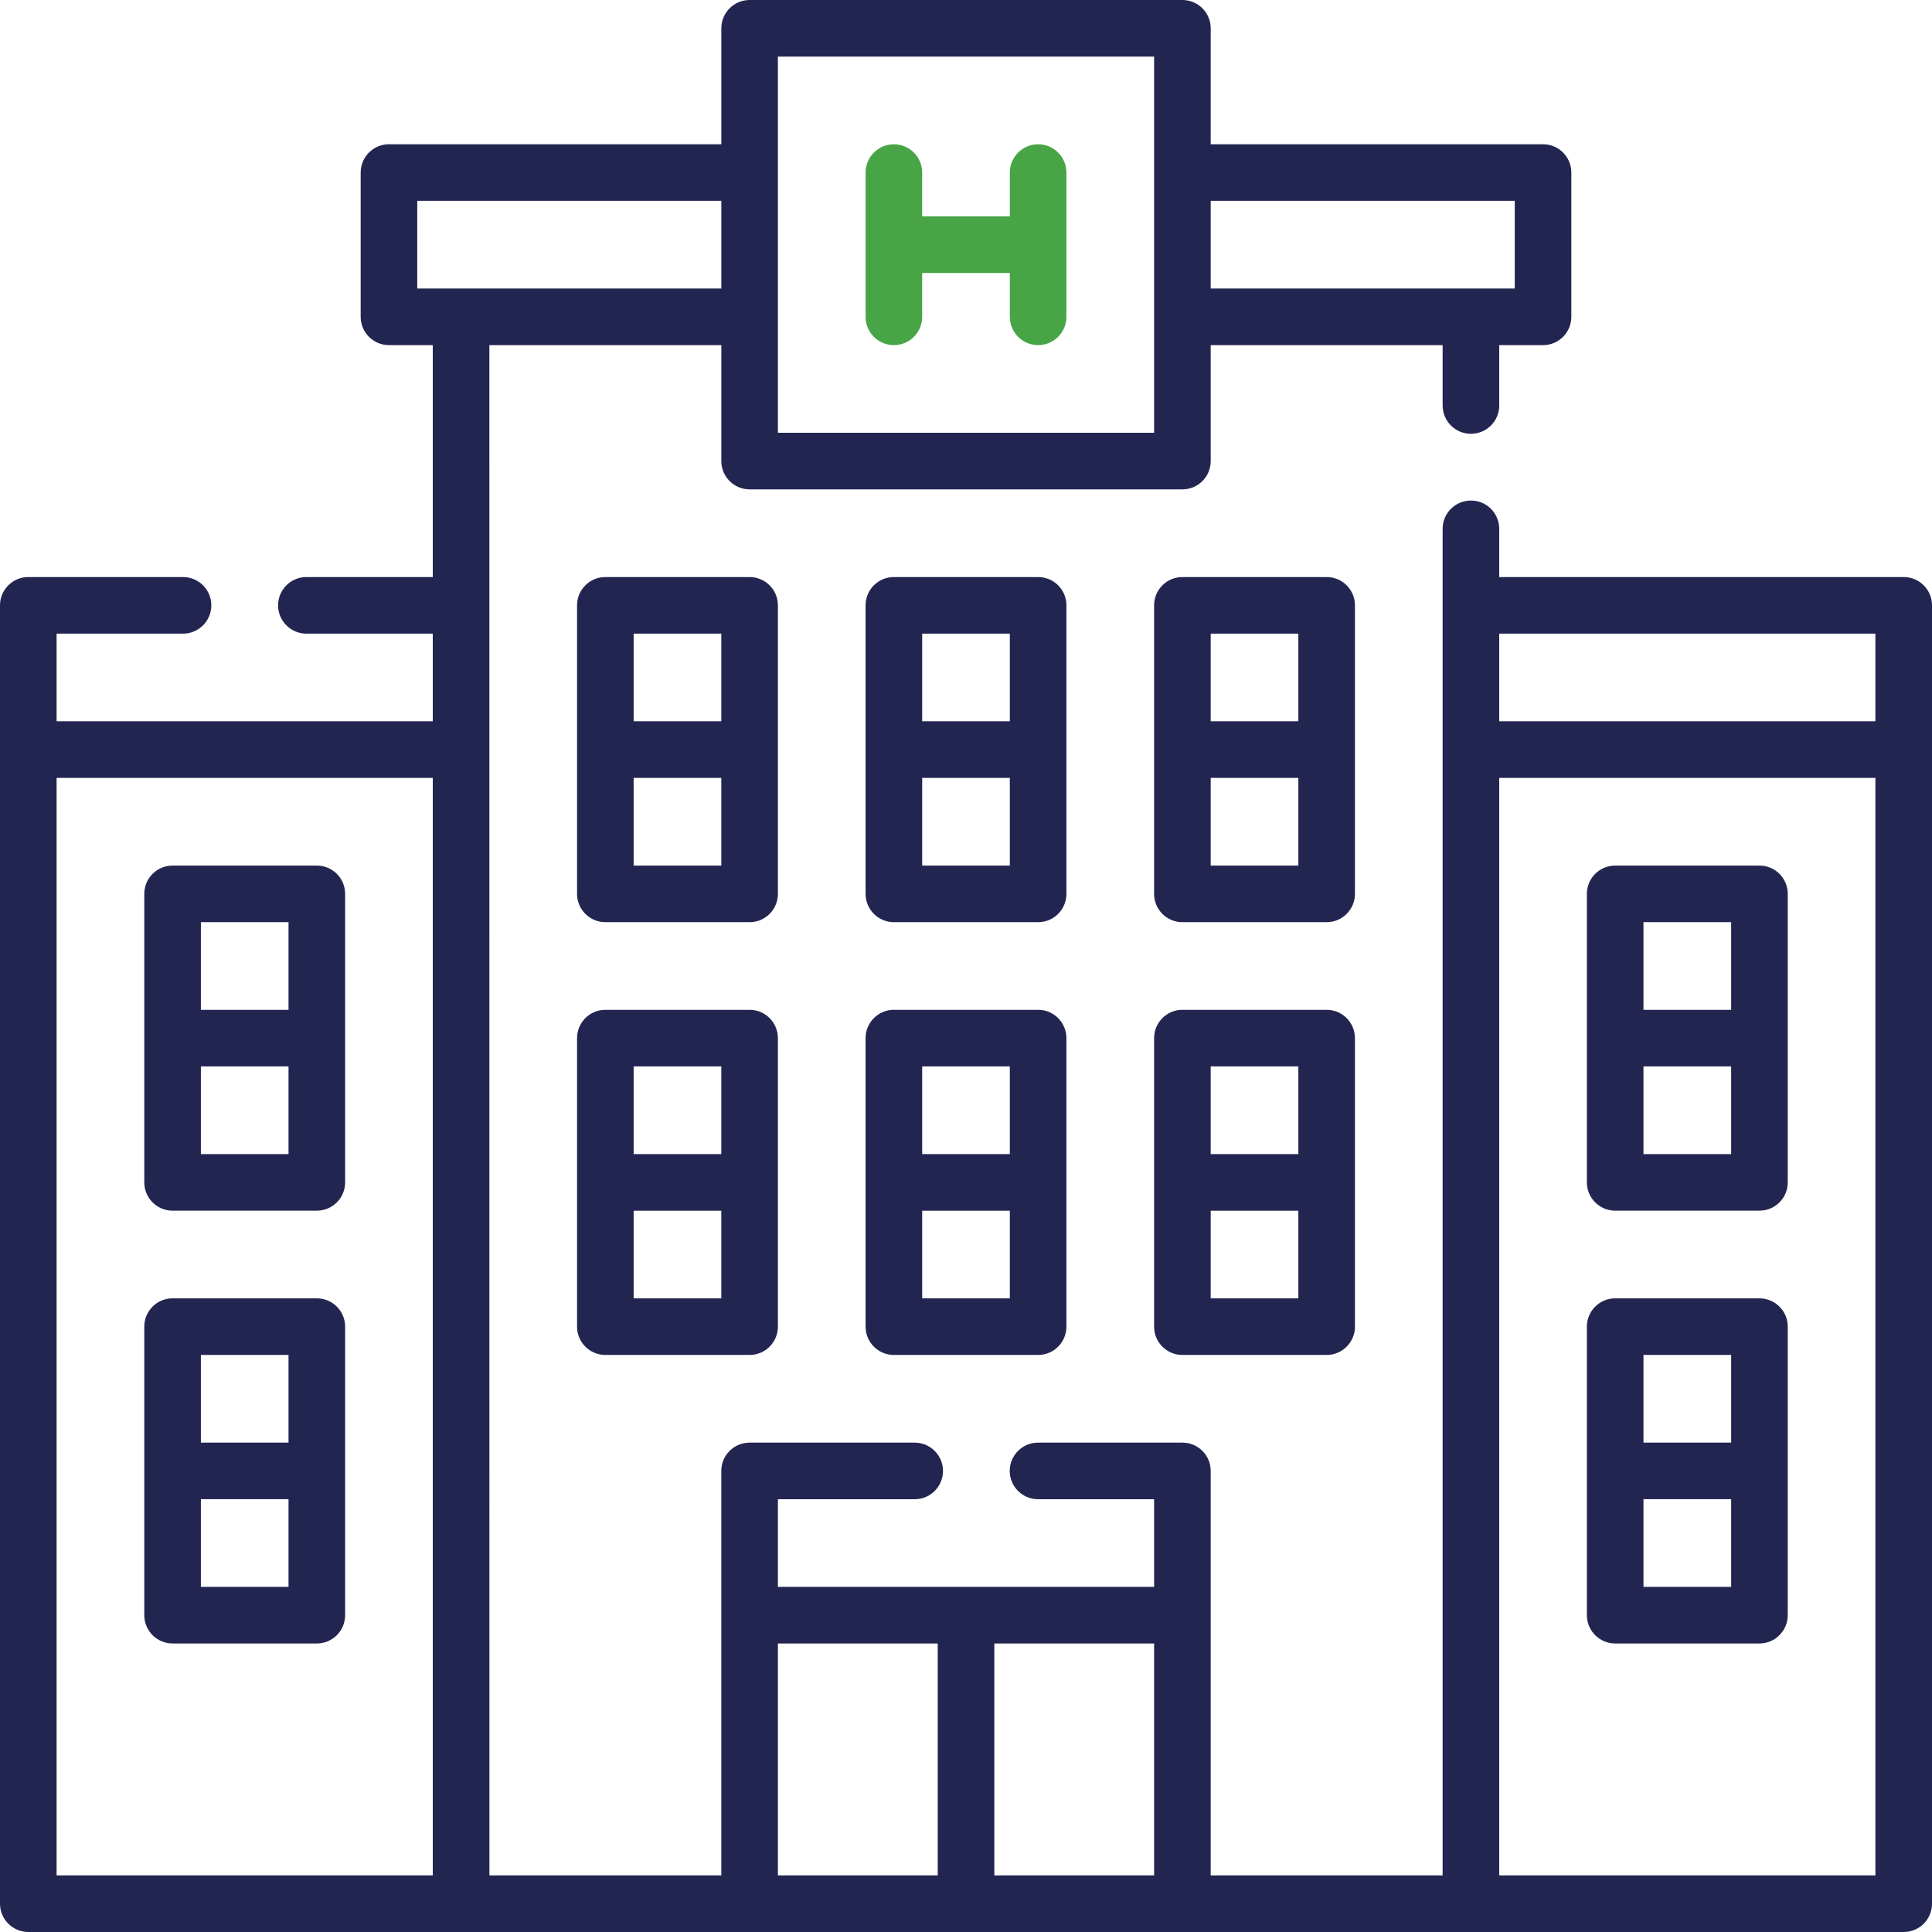
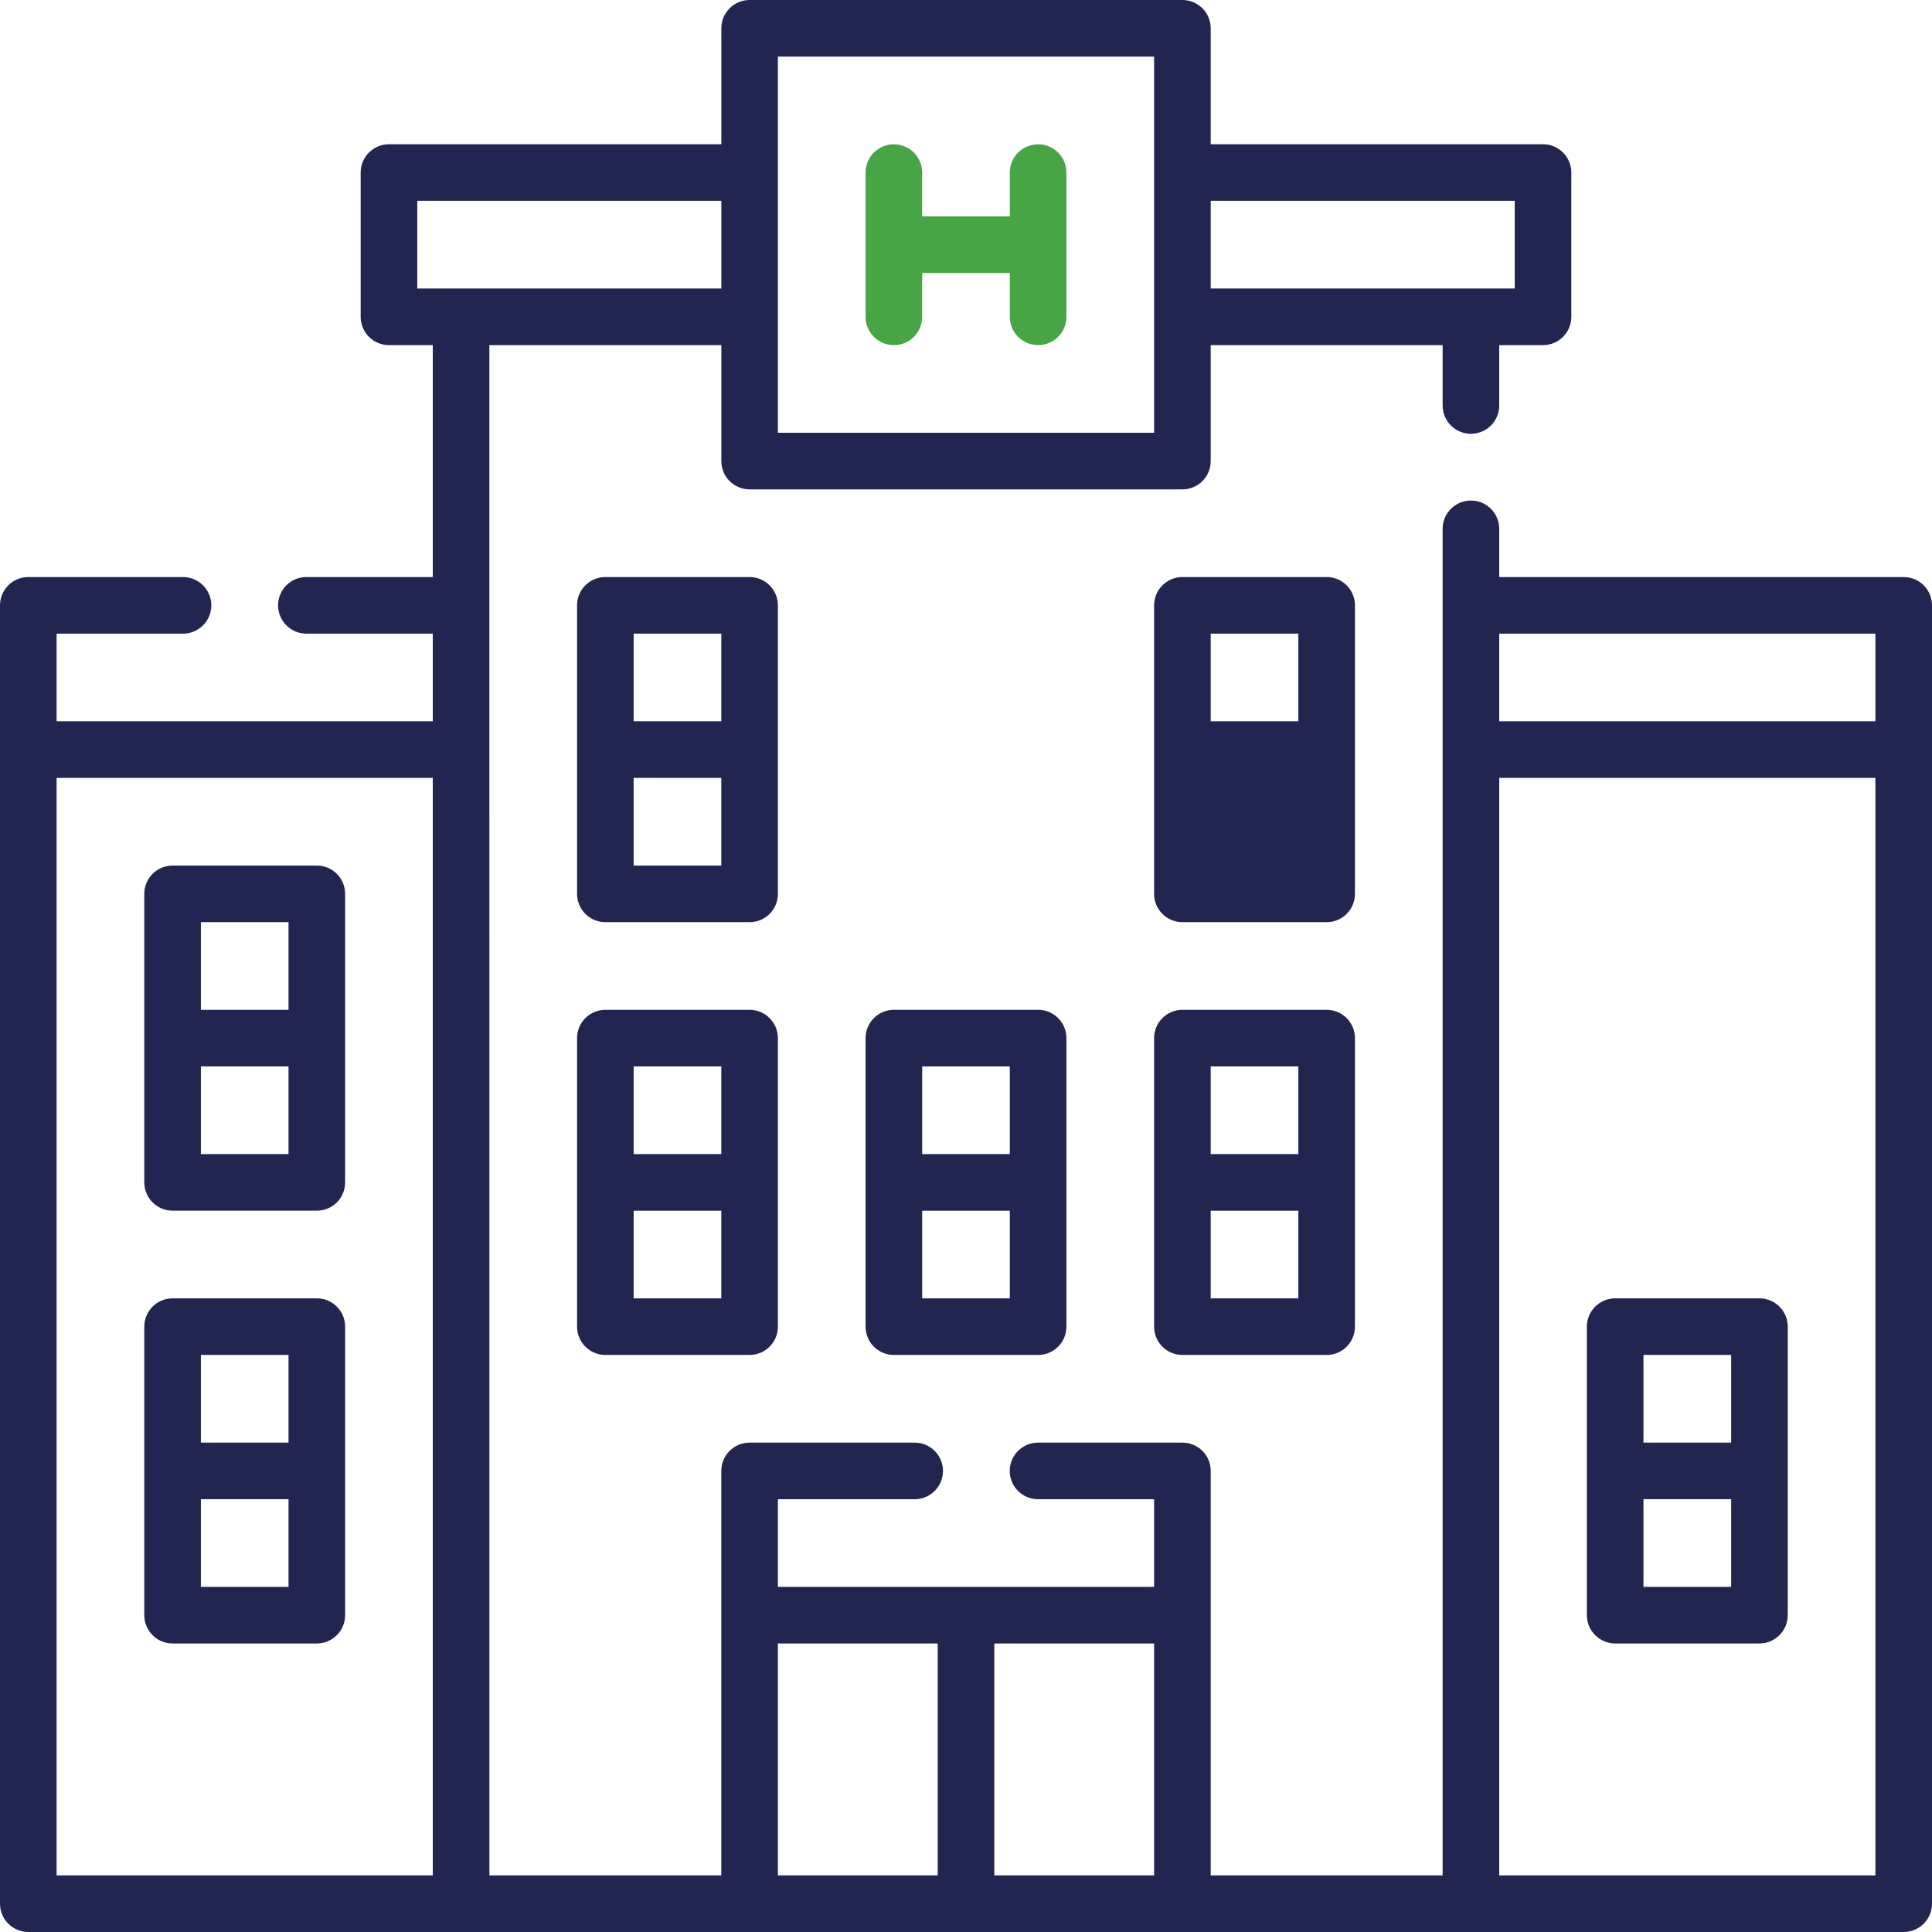
<svg xmlns="http://www.w3.org/2000/svg" width="47" height="47" viewBox="0 0 47 47" fill="none">
  <g clip-path="url(#clip0_43_3584)">
    <path d="M46.312 14.038H36.472V12.865C36.472 12.485 36.164 12.177 35.784 12.177C35.403 12.177 35.095 12.485 35.095 12.865L35.095 45.623H29.453V35.783C29.453 35.403 29.145 35.095 28.765 35.095H25.253C24.872 35.095 24.564 35.403 24.564 35.783C24.564 36.164 24.872 36.472 25.253 36.472H28.076V38.604H18.924V36.472H22.252C22.632 36.472 22.94 36.164 22.94 35.783C22.94 35.403 22.632 35.095 22.252 35.095H18.236C17.855 35.095 17.547 35.403 17.547 35.783V45.623H11.906L11.905 8.396H17.548V11.217C17.548 11.597 17.856 11.905 18.236 11.905H28.764C29.145 11.905 29.453 11.597 29.453 11.217V8.396H35.095V9.864C35.095 10.245 35.403 10.553 35.784 10.553C36.164 10.553 36.472 10.245 36.472 9.864V8.396H37.538C37.918 8.396 38.226 8.087 38.226 7.707V4.198C38.226 3.818 37.918 3.509 37.538 3.509H29.453V0.689C29.453 0.308 29.145 0 28.764 0H18.236C17.856 0 17.548 0.308 17.548 0.689V3.509H9.463C9.082 3.509 8.774 3.818 8.774 4.198V7.707C8.774 8.087 9.082 8.396 9.463 8.396H10.528V14.038H7.453C7.073 14.038 6.765 14.346 6.765 14.726C6.765 15.106 7.073 15.415 7.453 15.415H10.528V17.547H1.377V15.415H4.452C4.832 15.415 5.141 15.106 5.141 14.726C5.141 14.346 4.832 14.038 4.452 14.038H0.688C0.308 14.038 0 14.346 0 14.726L0 46.311C0 46.692 0.309 47 0.689 47H46.312C46.692 47 47 46.692 47 46.311V14.726C47 14.346 46.692 14.038 46.312 14.038ZM29.453 4.886H36.849V7.019H29.453V4.886ZM18.924 1.377H28.076V10.528H18.924V1.377ZM10.528 45.623H1.377V18.924H10.528V45.623ZM10.151 7.019V4.886H17.548V7.019H10.151ZM18.924 45.623V39.981H22.812V45.623H18.924ZM24.189 45.623V39.981H28.076V45.623H24.189ZM45.623 45.623H36.472V18.924H45.623V45.623ZM45.623 17.547H36.472V15.415H45.623V17.547Z" fill="#232551" />
    <path d="M25.255 3.51C24.875 3.51 24.566 3.818 24.566 4.198V5.264H22.434V4.198C22.434 3.818 22.126 3.51 21.745 3.51C21.365 3.51 21.057 3.818 21.057 4.198V7.707C21.057 8.088 21.365 8.396 21.745 8.396C22.126 8.396 22.434 8.088 22.434 7.707V6.641H24.566V7.707C24.566 8.088 24.875 8.396 25.255 8.396C25.635 8.396 25.943 8.088 25.943 7.707V4.198C25.943 3.818 25.635 3.51 25.255 3.51Z" fill="#48A546" />
    <path d="M18.924 14.726C18.924 14.346 18.616 14.038 18.236 14.038H14.727C14.346 14.038 14.038 14.346 14.038 14.726V21.745C14.038 22.125 14.346 22.434 14.727 22.434H18.236C18.616 22.434 18.924 22.125 18.924 21.745V14.726ZM17.547 21.057H15.415V18.924H17.547V21.057ZM17.547 17.547H15.415V15.415H17.547V17.547Z" fill="#232551" />
-     <path d="M25.943 14.726C25.943 14.346 25.635 14.038 25.255 14.038H21.745C21.365 14.038 21.057 14.346 21.057 14.726V21.745C21.057 22.125 21.365 22.434 21.745 22.434H25.255C25.635 22.434 25.943 22.125 25.943 21.745V14.726ZM24.566 21.057H22.434V18.924H24.566V21.057ZM24.566 17.547H22.434V15.415H24.566V17.547Z" fill="#232551" />
-     <path d="M32.962 14.726C32.962 14.346 32.654 14.038 32.274 14.038H28.764C28.384 14.038 28.076 14.346 28.076 14.726V21.745C28.076 22.125 28.384 22.434 28.764 22.434H32.274C32.654 22.434 32.962 22.125 32.962 21.745V14.726ZM31.585 21.057H29.453V18.924H31.585V21.057ZM31.585 17.547H29.453V15.415H31.585V17.547Z" fill="#232551" />
+     <path d="M32.962 14.726C32.962 14.346 32.654 14.038 32.274 14.038H28.764C28.384 14.038 28.076 14.346 28.076 14.726V21.745C28.076 22.125 28.384 22.434 28.764 22.434H32.274C32.654 22.434 32.962 22.125 32.962 21.745V14.726ZM31.585 21.057H29.453H31.585V21.057ZM31.585 17.547H29.453V15.415H31.585V17.547Z" fill="#232551" />
    <path d="M18.236 24.566H14.727C14.346 24.566 14.038 24.875 14.038 25.255V32.273C14.038 32.654 14.346 32.962 14.727 32.962H18.236C18.616 32.962 18.924 32.654 18.924 32.273V25.255C18.924 24.875 18.616 24.566 18.236 24.566ZM17.547 31.585H15.415V29.453H17.547V31.585ZM17.547 28.076H15.415V25.943H17.547V28.076Z" fill="#232551" />
    <path d="M25.255 24.566H21.745C21.365 24.566 21.057 24.875 21.057 25.255V32.273C21.057 32.654 21.365 32.962 21.745 32.962H25.255C25.635 32.962 25.943 32.654 25.943 32.273V25.255C25.943 24.875 25.635 24.566 25.255 24.566ZM24.566 31.585H22.434V29.453H24.566V31.585ZM24.566 28.076H22.434V25.943H24.566V28.076Z" fill="#232551" />
    <path d="M32.274 24.566H28.764C28.384 24.566 28.076 24.875 28.076 25.255V32.273C28.076 32.654 28.384 32.962 28.764 32.962H32.274C32.654 32.962 32.962 32.654 32.962 32.273V25.255C32.962 24.875 32.654 24.566 32.274 24.566ZM31.585 31.585H29.453V29.453H31.585V31.585ZM31.585 28.076H29.453V25.943H31.585V28.076Z" fill="#232551" />
-     <path d="M39.293 29.452H42.802C43.182 29.452 43.491 29.144 43.491 28.764V21.745C43.491 21.365 43.182 21.057 42.802 21.057H39.293C38.913 21.057 38.604 21.365 38.604 21.745V28.764C38.604 29.144 38.913 29.452 39.293 29.452ZM39.981 22.434H42.114V24.566H39.981V22.434ZM39.981 25.943H42.114V28.076H39.981V25.943Z" fill="#232551" />
    <path d="M39.293 39.981H42.802C43.182 39.981 43.491 39.672 43.491 39.292V32.273C43.491 31.893 43.182 31.585 42.802 31.585H39.293C38.913 31.585 38.604 31.893 38.604 32.273V39.292C38.604 39.672 38.913 39.981 39.293 39.981ZM39.981 32.962H42.114V35.094H39.981V32.962ZM39.981 36.471H42.114V38.604H39.981V36.471Z" fill="#232551" />
    <path d="M4.198 29.452H7.708C8.088 29.452 8.396 29.144 8.396 28.764V21.745C8.396 21.365 8.088 21.057 7.708 21.057H4.198C3.818 21.057 3.51 21.365 3.51 21.745V28.764C3.51 29.144 3.818 29.452 4.198 29.452ZM4.887 22.434H7.019V24.566H4.887V22.434ZM4.887 25.943H7.019V28.076H4.887V25.943Z" fill="#232551" />
    <path d="M4.198 39.981H7.708C8.088 39.981 8.396 39.672 8.396 39.292V32.273C8.396 31.893 8.088 31.585 7.708 31.585H4.198C3.818 31.585 3.51 31.893 3.51 32.273V39.292C3.51 39.672 3.818 39.981 4.198 39.981ZM4.887 32.962H7.019V35.094H4.887V32.962ZM4.887 36.471H7.019V38.604H4.887V36.471Z" fill="#232551" />
  </g>
  <defs>
    <clipPath id="clip0_43_3584">
      <rect width="47" height="47" fill="white" />
    </clipPath>
  </defs>
</svg>